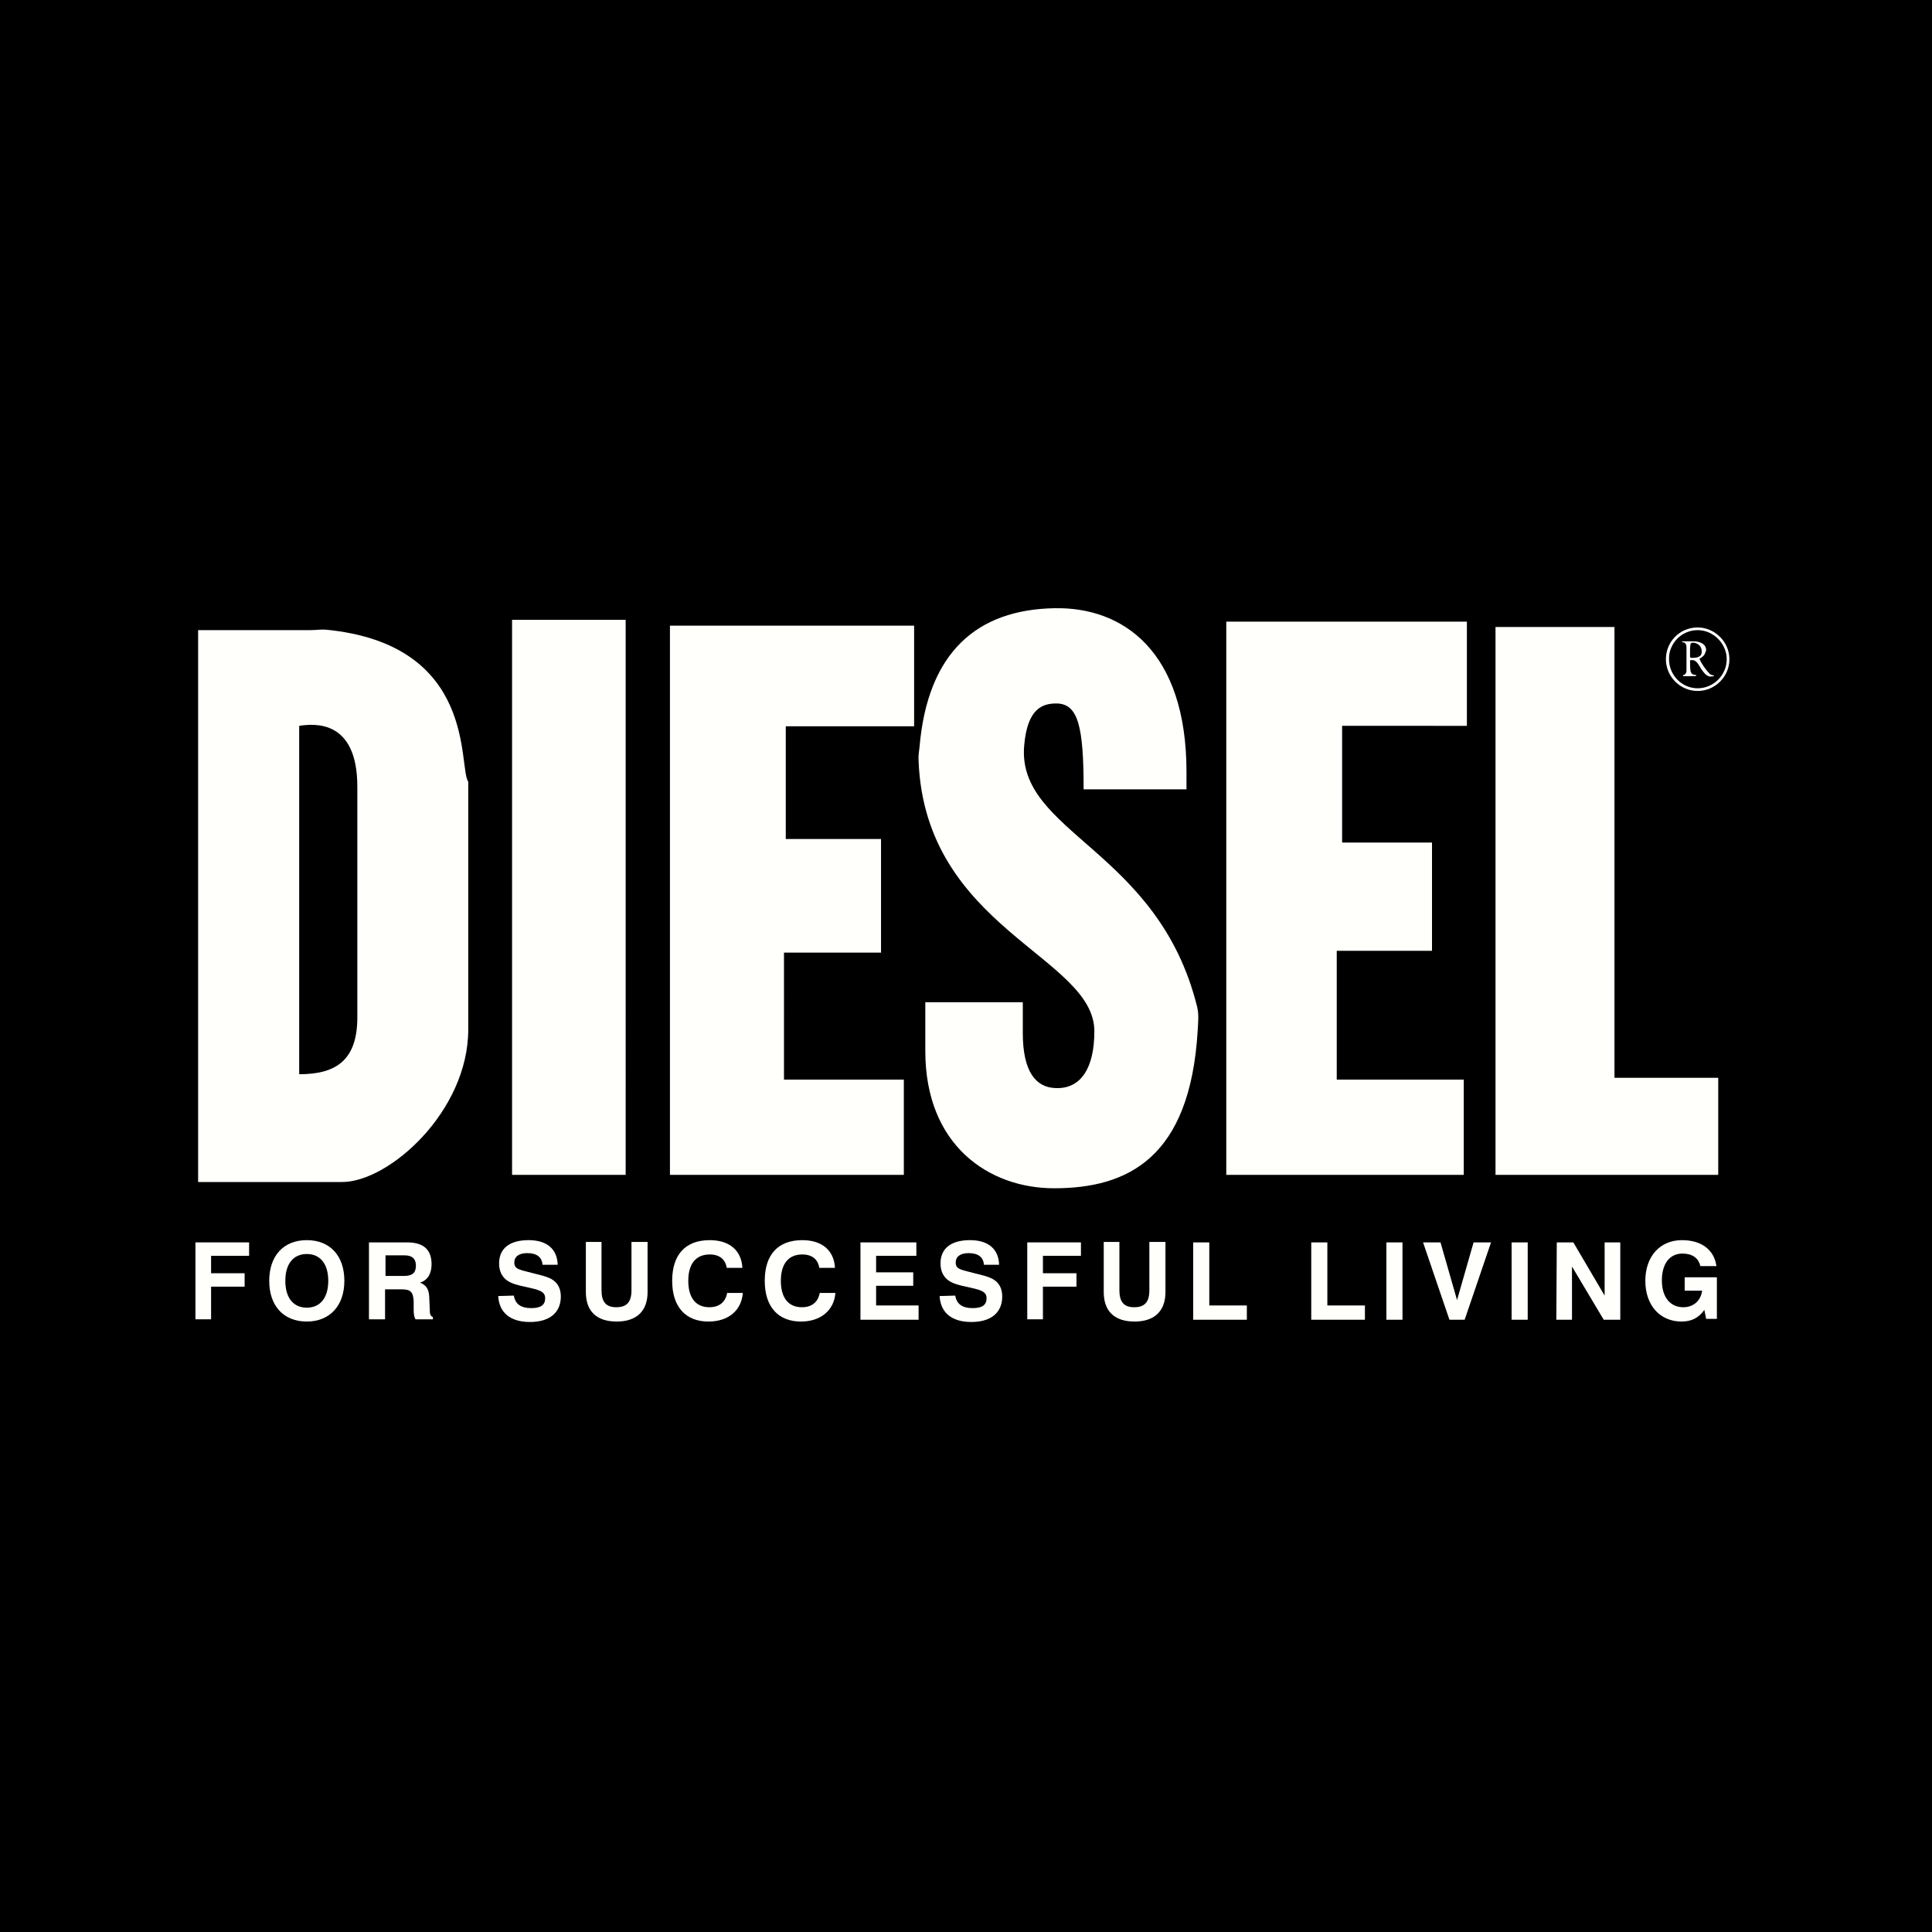
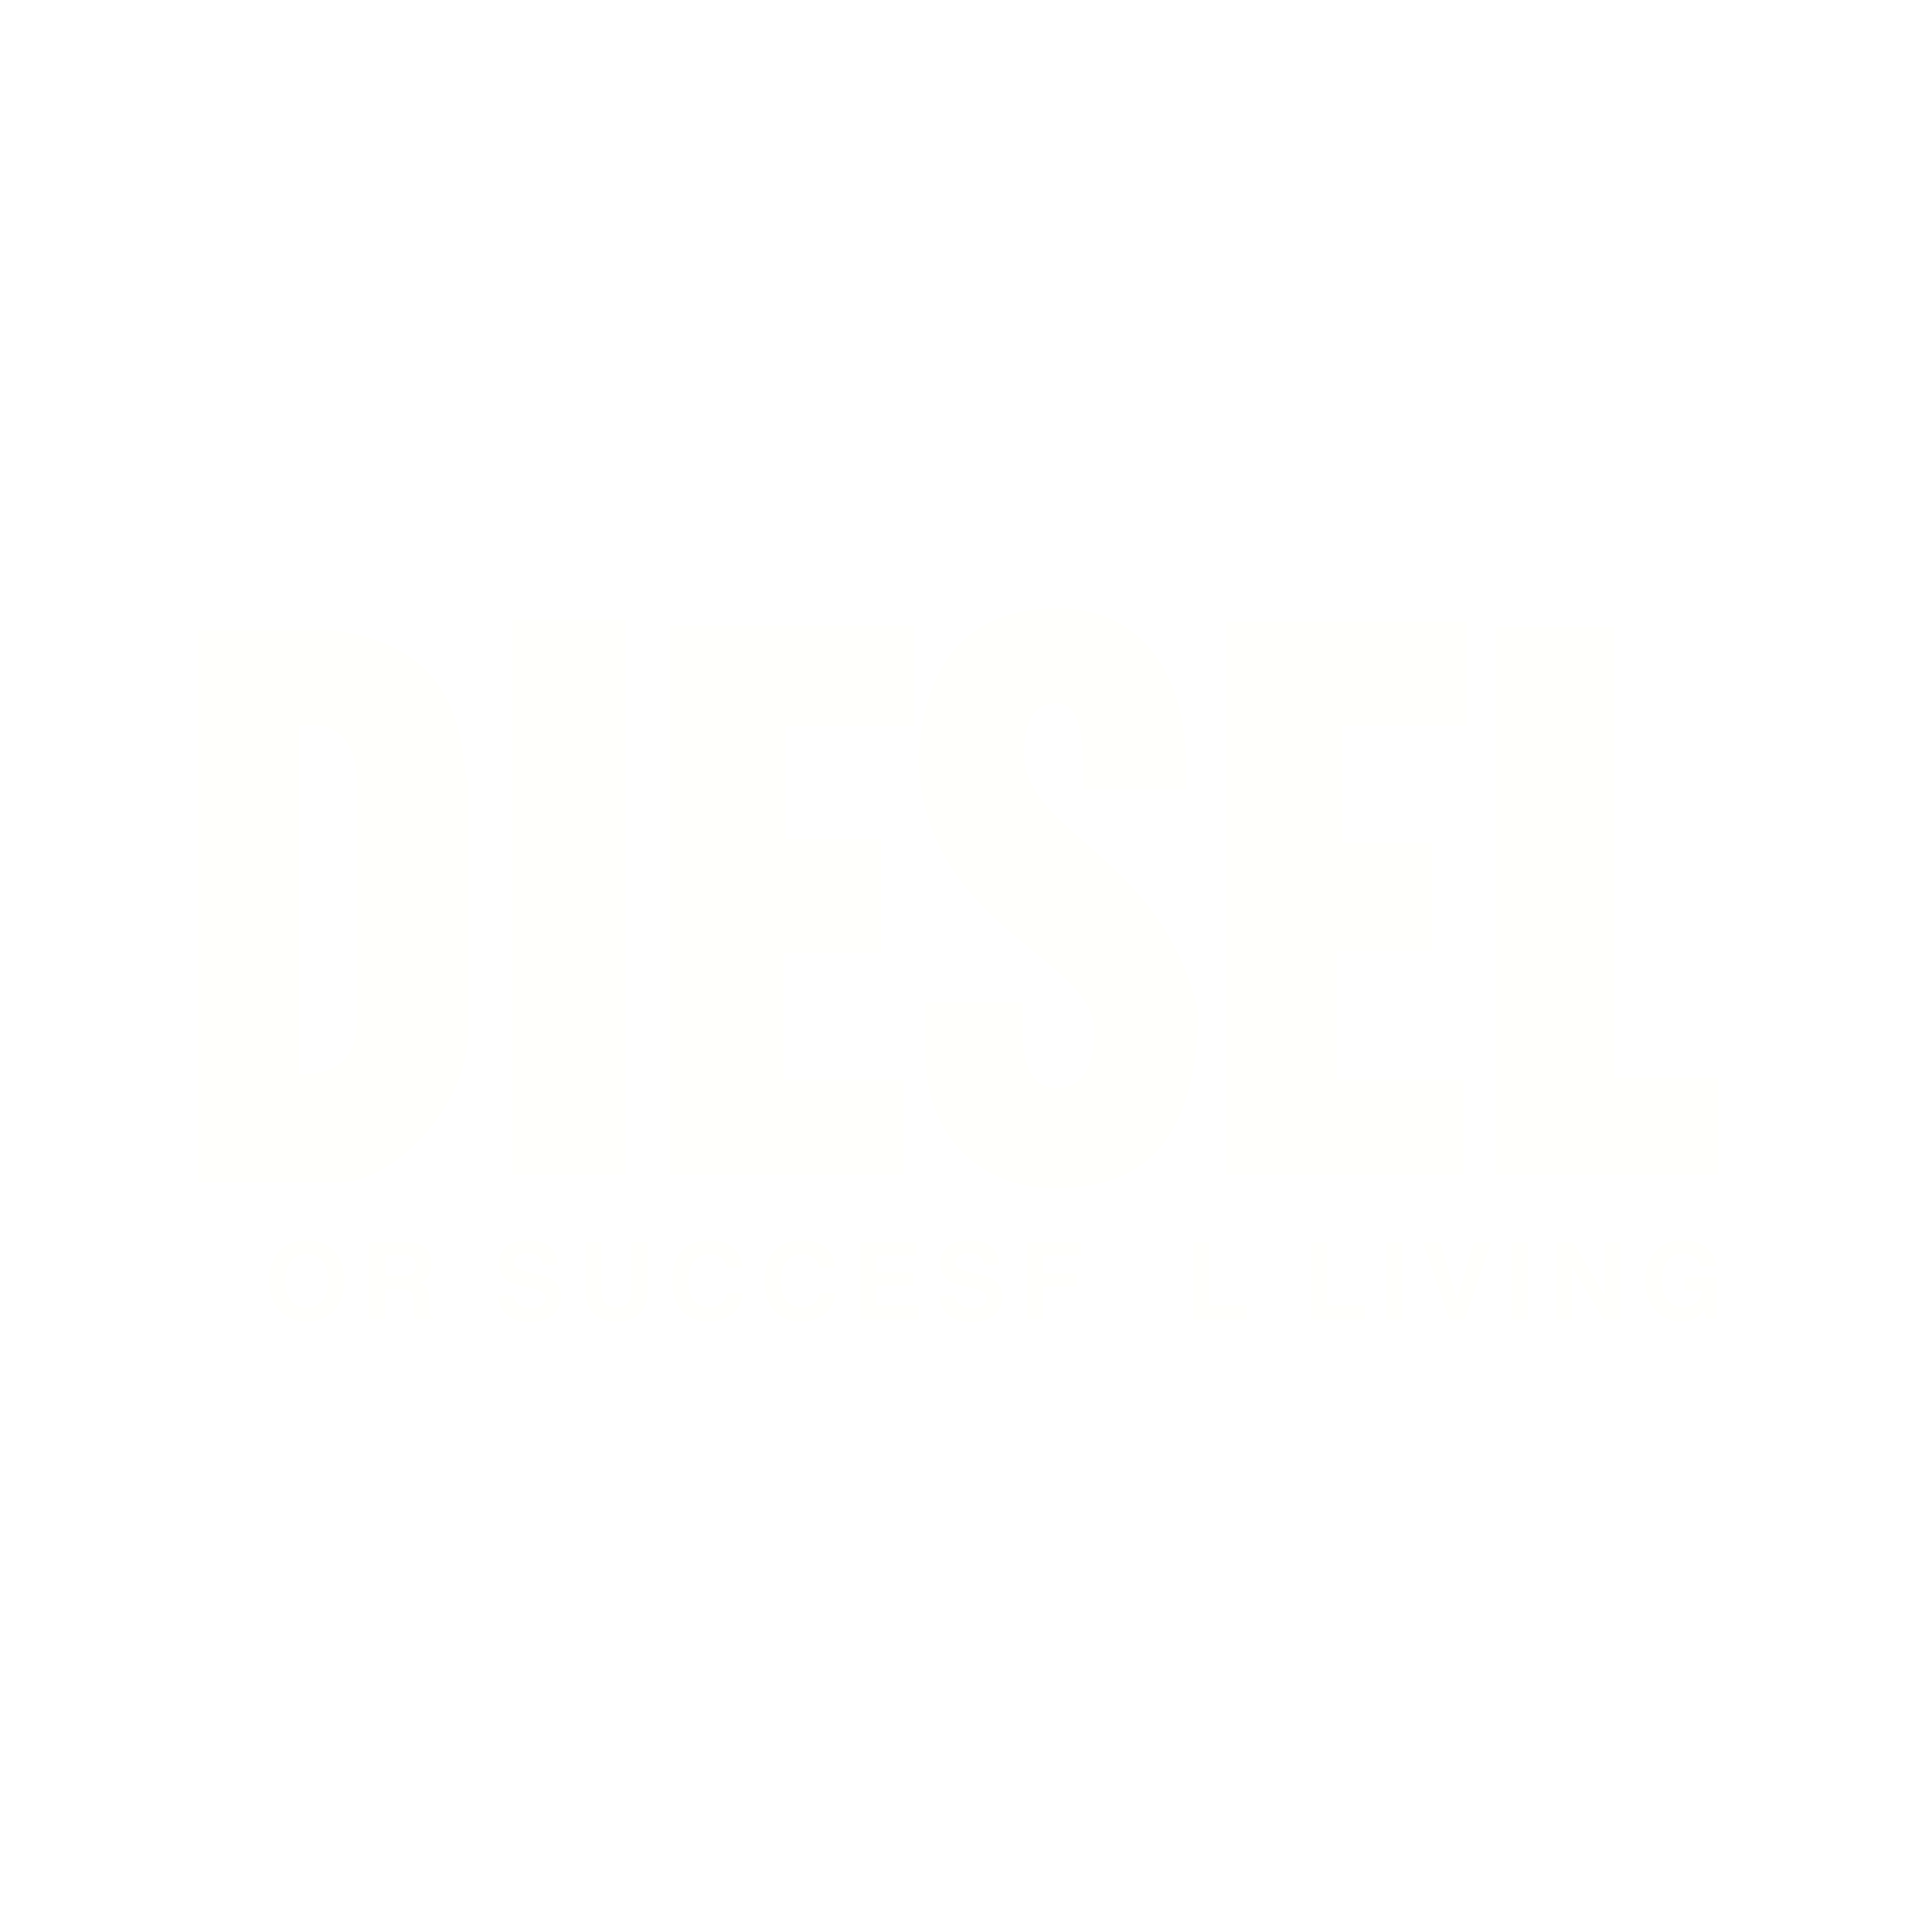
<svg xmlns="http://www.w3.org/2000/svg" version="1.1" id="Laag_1" x="0px" y="0px" viewBox="0 0 432 432" style="enable-background:new 0 0 432 432;" xml:space="preserve">
  <style type="text/css">
	.st0{fill-rule:evenodd;clip-rule:evenodd;fill:#FFFFFC;}
	.st1{fill-rule:evenodd;clip-rule:evenodd;fill:#FFFFFF;}
	.st2{fill:#FFFFFC;}
</style>
-   <rect width="432" height="432" />
  <path class="st0" d="M44.3,264.3h32.2c10.5,0,28.2-15.8,28.2-34.1v-55.4c-2.3-3.3,2.1-30.7-31.8-34c-1.1-0.1-2.3,0.1-3.5,0.1H44.3  V264.3L44.3,264.3z M66.9,240.2v-77.9c3.3-0.5,13-1.5,13,13.6v51.3C80,237.3,74.9,240.2,66.9,240.2L66.9,240.2z M114.5,262.7h25.4  V138.6h-25.4V262.7L114.5,262.7z M149.8,262.7h52.3v-21.3h-26.8V213H197v-25.4h-21.3v-25.2h28.7v-22.5h-54.6L149.8,262.7  L149.8,262.7z M206.9,223.9c0,4.8,0,6.6,0,11.1c0,21.2,14.3,30.7,28.8,30.7c16.5,0,30.4-6.8,32.1-35.2c0.1-1.7,0.3-3.6-0.1-5.3  c-8.7-35.3-40.3-38.9-38.7-58.4c0.7-8.5,4.2-9.5,7.2-9.5c4.9,0,6.1,5.2,6.1,19.2h23c0-0.7,0-2.9,0-3.9c0-27-14.2-36.9-29.5-36.6  c-17.4,0.3-28.4,9.9-30.2,31.1c-0.1,1-0.3,1.8-0.2,3.2c1.6,37.4,39.3,43.6,39.3,60.3c0,8.2-3,12.9-8.6,12.7  c-4.5-0.1-7.4-3.7-7.4-12.3v-6.9h-21.8V223.9z M274.1,262.7h53.2v-21.3h-28.4v-28.8h21.3v-24.2h-20.1v-26.1H328V139h-53.8v123.7  H274.1z M334.4,262.7h49.8V241H361V140.2h-26.6L334.4,262.7L334.4,262.7z" />
  <path class="st1" d="M379.6,140.3c-4,0-7.1,3.2-7.1,7.1s3.2,7.1,7.1,7.1c3.9,0,7.1-3.2,7.1-7.1C386.7,143.5,383.4,140.3,379.6,140.3  L379.6,140.3z M379.6,140.9c3.5,0,6.5,3,6.5,6.5s-2.9,6.5-6.5,6.5c-3.5,0-6.4-2.9-6.4-6.5C373.1,144,375.9,140.9,379.6,140.9  L379.6,140.9z M377.9,147.8L377.9,147.8c0-0.1,0-0.2,0.2-0.2c0.1,0,0.2,0,0.3,0c1,0,1.5,1.2,2,2c0.6,0.8,1,1.5,2,1.7  c0.2-0.1,0.9,0,0.9-0.2c0,0-0.9-0.3-1-0.4c-0.9-1-1.8-2.2-2.3-3.4c0.4-0.2,0.8-0.5,1.1-0.9c0.2-0.4,0.4-0.9,0.4-1.1  c-0.1-1.4-1.4-1.8-2.6-1.9c-0.9,0-1.7,0-2.6,0c-0.1,0-0.2,0-0.2,0.1s0,0.1,0.2,0.1c0.7,0.1,0.8,0.7,0.8,1.2c0,0.9,0,1.9,0,3  c0,0.5,0,1,0,1.4c0,0.2,0,0.6,0,0.8c0,0.5-0.3,0.8-0.5,0.9c-0.1,0-0.3,0-0.3,0.2c0,0,0.1,0.1,0.2,0.1c0.1,0,0.1,0,0.1,0  c0.2,0,0.5,0,0.8,0c0.6,0,1.2,0,1.5,0c0,0,0,0,0.1,0c0.1,0,0.3-0.1,0.3-0.2c0-0.1-0.4-0.1-0.4-0.1c-0.2-0.1-0.7,0-0.9-0.9  C377.9,149.3,377.9,148.5,377.9,147.8L377.9,147.8z M378.3,147.1c-0.3,0-0.4,0-0.4-0.4c0-0.7,0-1.2,0-1.7c0.1-0.5-0.1-1.3,0.6-1.3  c1.1,0,2,0.8,2,1.9C380.6,147,379.3,147.1,378.3,147.1L378.3,147.1z" />
  <g>
-     <path class="st2" d="M43.7,277.8h12v3h-8.5v3.9h7.5v3h-7.5v7.3h-3.5V277.8z" />
    <path class="st2" d="M68.6,277.3c5.2,0,8.4,3.5,8.4,9.1s-3.3,9.1-8.4,9.1c-5.2,0-8.4-3.5-8.4-9.1C60.2,280.8,63.4,277.3,68.6,277.3   z M68.6,292.4c3,0,4.8-2.2,4.8-6s-1.8-6-4.8-6s-4.8,2.2-4.8,6C63.8,290.2,65.6,292.4,68.6,292.4z" />
    <path class="st2" d="M82.6,277.8H91c3.7,0,5.5,1.6,5.5,4.9c0,2.1-0.9,3.6-2.6,4.1c1.6,0.6,2.1,1.7,2.1,3.8l0.1,2c0,1,0,1.6,0.7,1.9   v0.5h-3.9c-0.3-0.5-0.4-1.2-0.4-2.2V291c-0.1-2-0.6-2.7-2.6-2.7h-3.8v6.7h-3.6v-17.2H82.6z M90.4,285.3c1.8,0,2.6-0.7,2.6-2.3   c0-1.5-0.8-2.3-2.5-2.3h-4.3v4.6L90.4,285.3L90.4,285.3z" />
    <path class="st2" d="M114.9,289.7c0.3,1.9,1.6,2.8,3.9,2.8c2.1,0,3.1-0.7,3.1-2.2c0-1.6-1.4-1.9-4.6-2.6c-1.4-0.3-2.7-0.6-3.8-1.3   c-1.2-0.8-1.9-2.1-1.9-3.9c0-3.3,2.3-5.2,6.6-5.2c4.1,0,6.4,2,6.5,5.5h-3.4c-0.1-1.7-1.3-2.6-3.4-2.6c-1.9,0-2.9,0.8-2.9,2.1   c0,1.6,1.3,1.6,4.2,2.4c1.6,0.4,3,0.7,4.1,1.3c1.4,0.8,2.1,2.1,2.1,3.9c0,3.6-2.5,5.7-6.9,5.7s-6.9-2.1-7.1-5.8L114.9,289.7   L114.9,289.7z" />
    <path class="st2" d="M134.5,277.7v10.8c0,2.6,1,3.8,3.3,3.8c2.4,0,3.4-1.2,3.4-3.8v-10.8h3.6v11.2c0,4.3-2.5,6.6-6.9,6.6   c-4.5,0-6.9-2.3-6.9-6.6v-11.2H134.5z" />
    <path class="st2" d="M158.4,295.5c-5.1,0-8.1-3.3-8.1-9.1c0-5.9,3-9.1,8.4-9.1c4.4,0,7.1,2.3,7.3,6.2h-3.5c-0.3-1.9-1.6-3-3.8-3   c-3.1,0-4.8,2.1-4.8,5.9s1.7,5.9,4.7,5.9c2.2,0,3.6-1.1,4-3.2h3.5C165.8,293,162.9,295.5,158.4,295.5z" />
    <path class="st2" d="M179.1,295.5c-5.1,0-8.1-3.3-8.1-9.1c0-5.9,3-9.1,8.4-9.1c4.4,0,7.1,2.3,7.3,6.2h-3.5c-0.3-1.9-1.6-3-3.8-3   c-3.1,0-4.8,2.1-4.8,5.9s1.7,5.9,4.7,5.9c2.2,0,3.6-1.1,4-3.2h3.5C186.5,293,183.5,295.5,179.1,295.5z" />
    <path class="st2" d="M192.4,277.8h12.5v3h-9v3.7h8.3v3h-8.3v4.4h9.5v3.2h-13V277.8z" />
-     <path class="st2" d="M213.6,289.7c0.3,1.9,1.6,2.8,3.9,2.8c2.1,0,3.1-0.7,3.1-2.2c0-1.6-1.4-1.9-4.6-2.6c-1.4-0.3-2.7-0.6-3.8-1.3   c-1.2-0.8-1.9-2.1-1.9-3.9c0-3.3,2.3-5.2,6.6-5.2c4.1,0,6.4,2,6.5,5.5H220c-0.1-1.7-1.3-2.6-3.4-2.6c-1.9,0-2.9,0.8-2.9,2.1   c0,1.6,1.3,1.6,4.2,2.4c1.6,0.4,3,0.7,4.1,1.3c1.4,0.8,2.1,2.1,2.1,3.9c0,3.6-2.5,5.7-6.9,5.7s-6.9-2.1-7.1-5.8L213.6,289.7   L213.6,289.7z" />
+     <path class="st2" d="M213.6,289.7c0.3,1.9,1.6,2.8,3.9,2.8c2.1,0,3.1-0.7,3.1-2.2c0-1.6-1.4-1.9-4.6-2.6c-1.4-0.3-2.7-0.6-3.8-1.3   c-1.2-0.8-1.9-2.1-1.9-3.9c0-3.3,2.3-5.2,6.6-5.2c4.1,0,6.4,2,6.5,5.5H220c-0.1-1.7-1.3-2.6-3.4-2.6c-1.9,0-2.9,0.8-2.9,2.1   c0,1.6,1.3,1.6,4.2,2.4c1.6,0.4,3,0.7,4.1,1.3c1.4,0.8,2.1,2.1,2.1,3.9c0,3.6-2.5,5.7-6.9,5.7s-6.9-2.1-7.1-5.8L213.6,289.7z" />
    <path class="st2" d="M229.7,277.8h12v3h-8.5v3.9h7.5v3h-7.5v7.3h-3.5V277.8z" />
-     <path class="st2" d="M250.3,277.7v10.8c0,2.6,1,3.8,3.3,3.8c2.4,0,3.4-1.2,3.4-3.8v-10.8h3.6v11.2c0,4.3-2.5,6.6-6.9,6.6   c-4.5,0-6.9-2.3-6.9-6.6v-11.2H250.3z" />
    <path class="st2" d="M266.8,277.8h3.6v14.1h8.4v3.2h-12V277.8z" />
    <path class="st2" d="M293.2,277.8h3.6v14.1h8.4v3.2h-12V277.8z" />
    <path class="st2" d="M310,277.8h3.6v17.3H310V277.8z" />
    <path class="st2" d="M318.2,277.8h3.9l3.7,12.9l3.7-12.9h3.9l-5.9,17.3h-3.4L318.2,277.8z" />
    <path class="st2" d="M338,277.8h3.6v17.3H338V277.8z" />
    <path class="st2" d="M348.1,277.8h3.7l7,11.9v-11.9h3.5v17.3h-3.7l-7.1-11.9v11.9H348L348.1,277.8L348.1,277.8z" />
    <path class="st2" d="M376,295.5c-4.8,0-8.1-3.6-8.1-9.1s3.3-9.1,8.2-9.1c4.4,0,7.2,2.2,7.7,5.8h-3.6c-0.4-1.8-1.8-2.8-4-2.8   c-2.8,0-4.6,2.2-4.6,6s1.9,6,4.8,6c2.2,0,3.9-1.4,4.2-3.7h-3.9v-3h7.2v9.3h-2.4l-0.4-2C379.8,294.7,378.2,295.5,376,295.5z" />
  </g>
</svg>